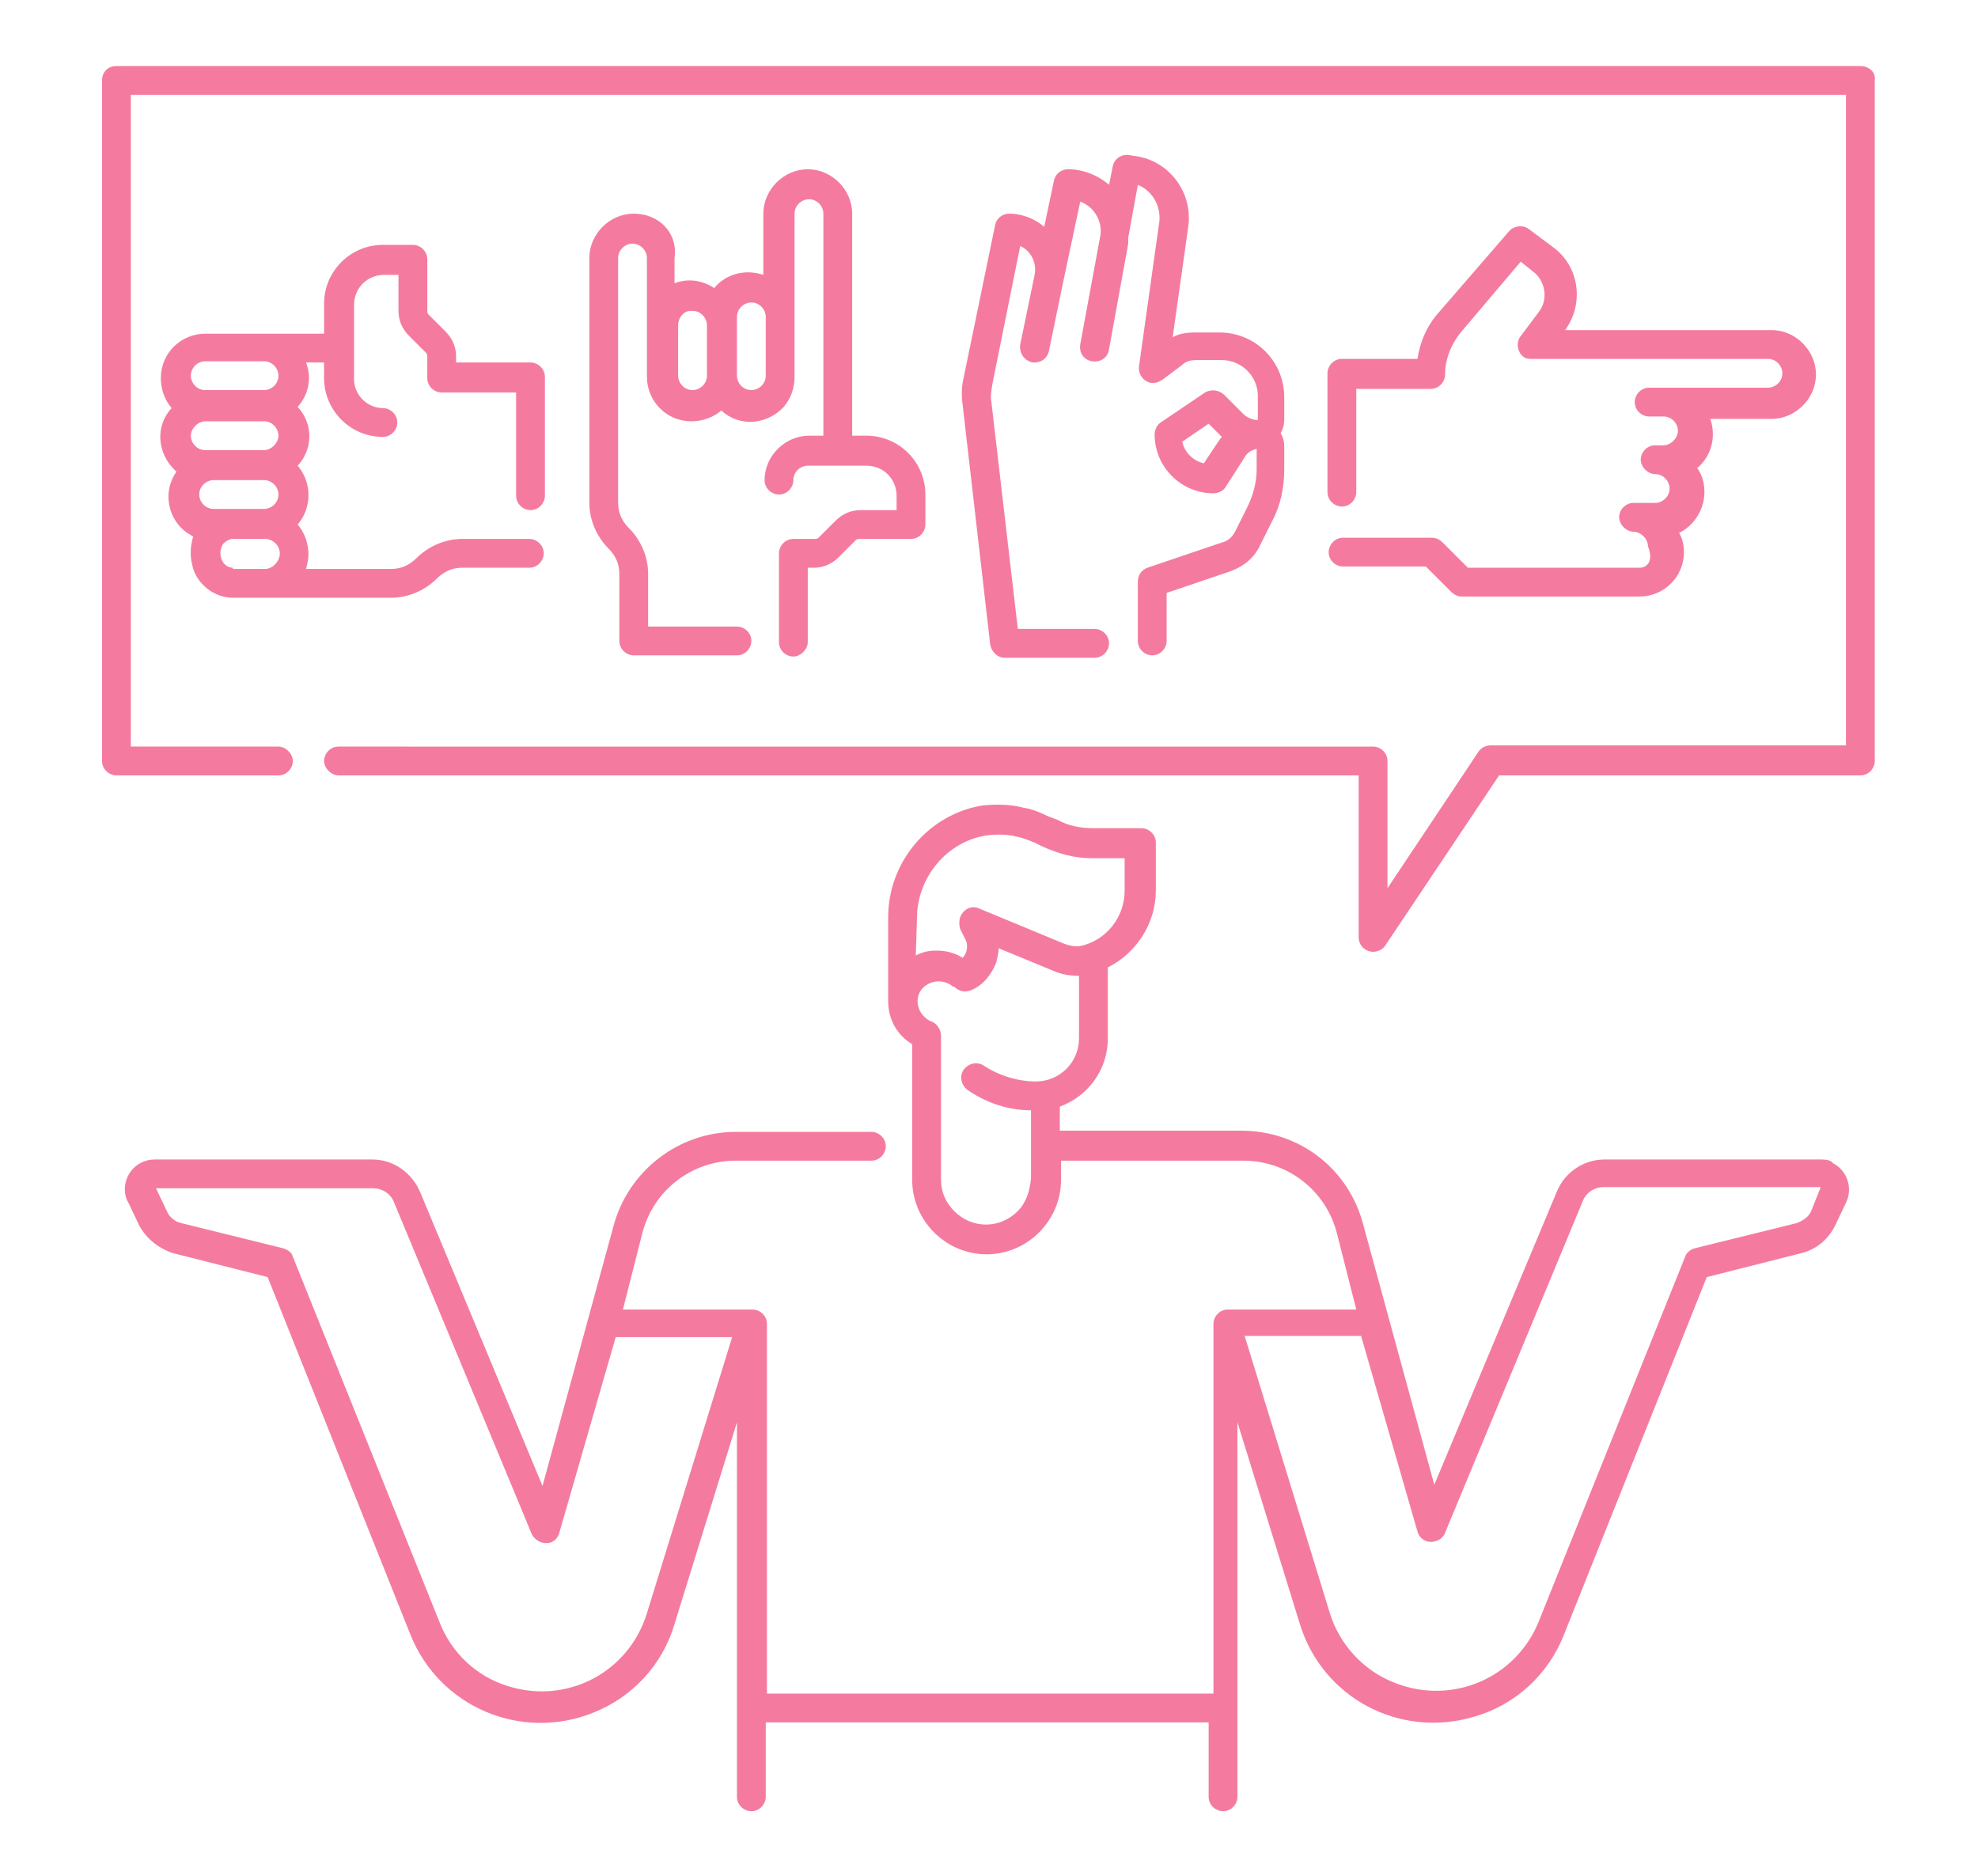
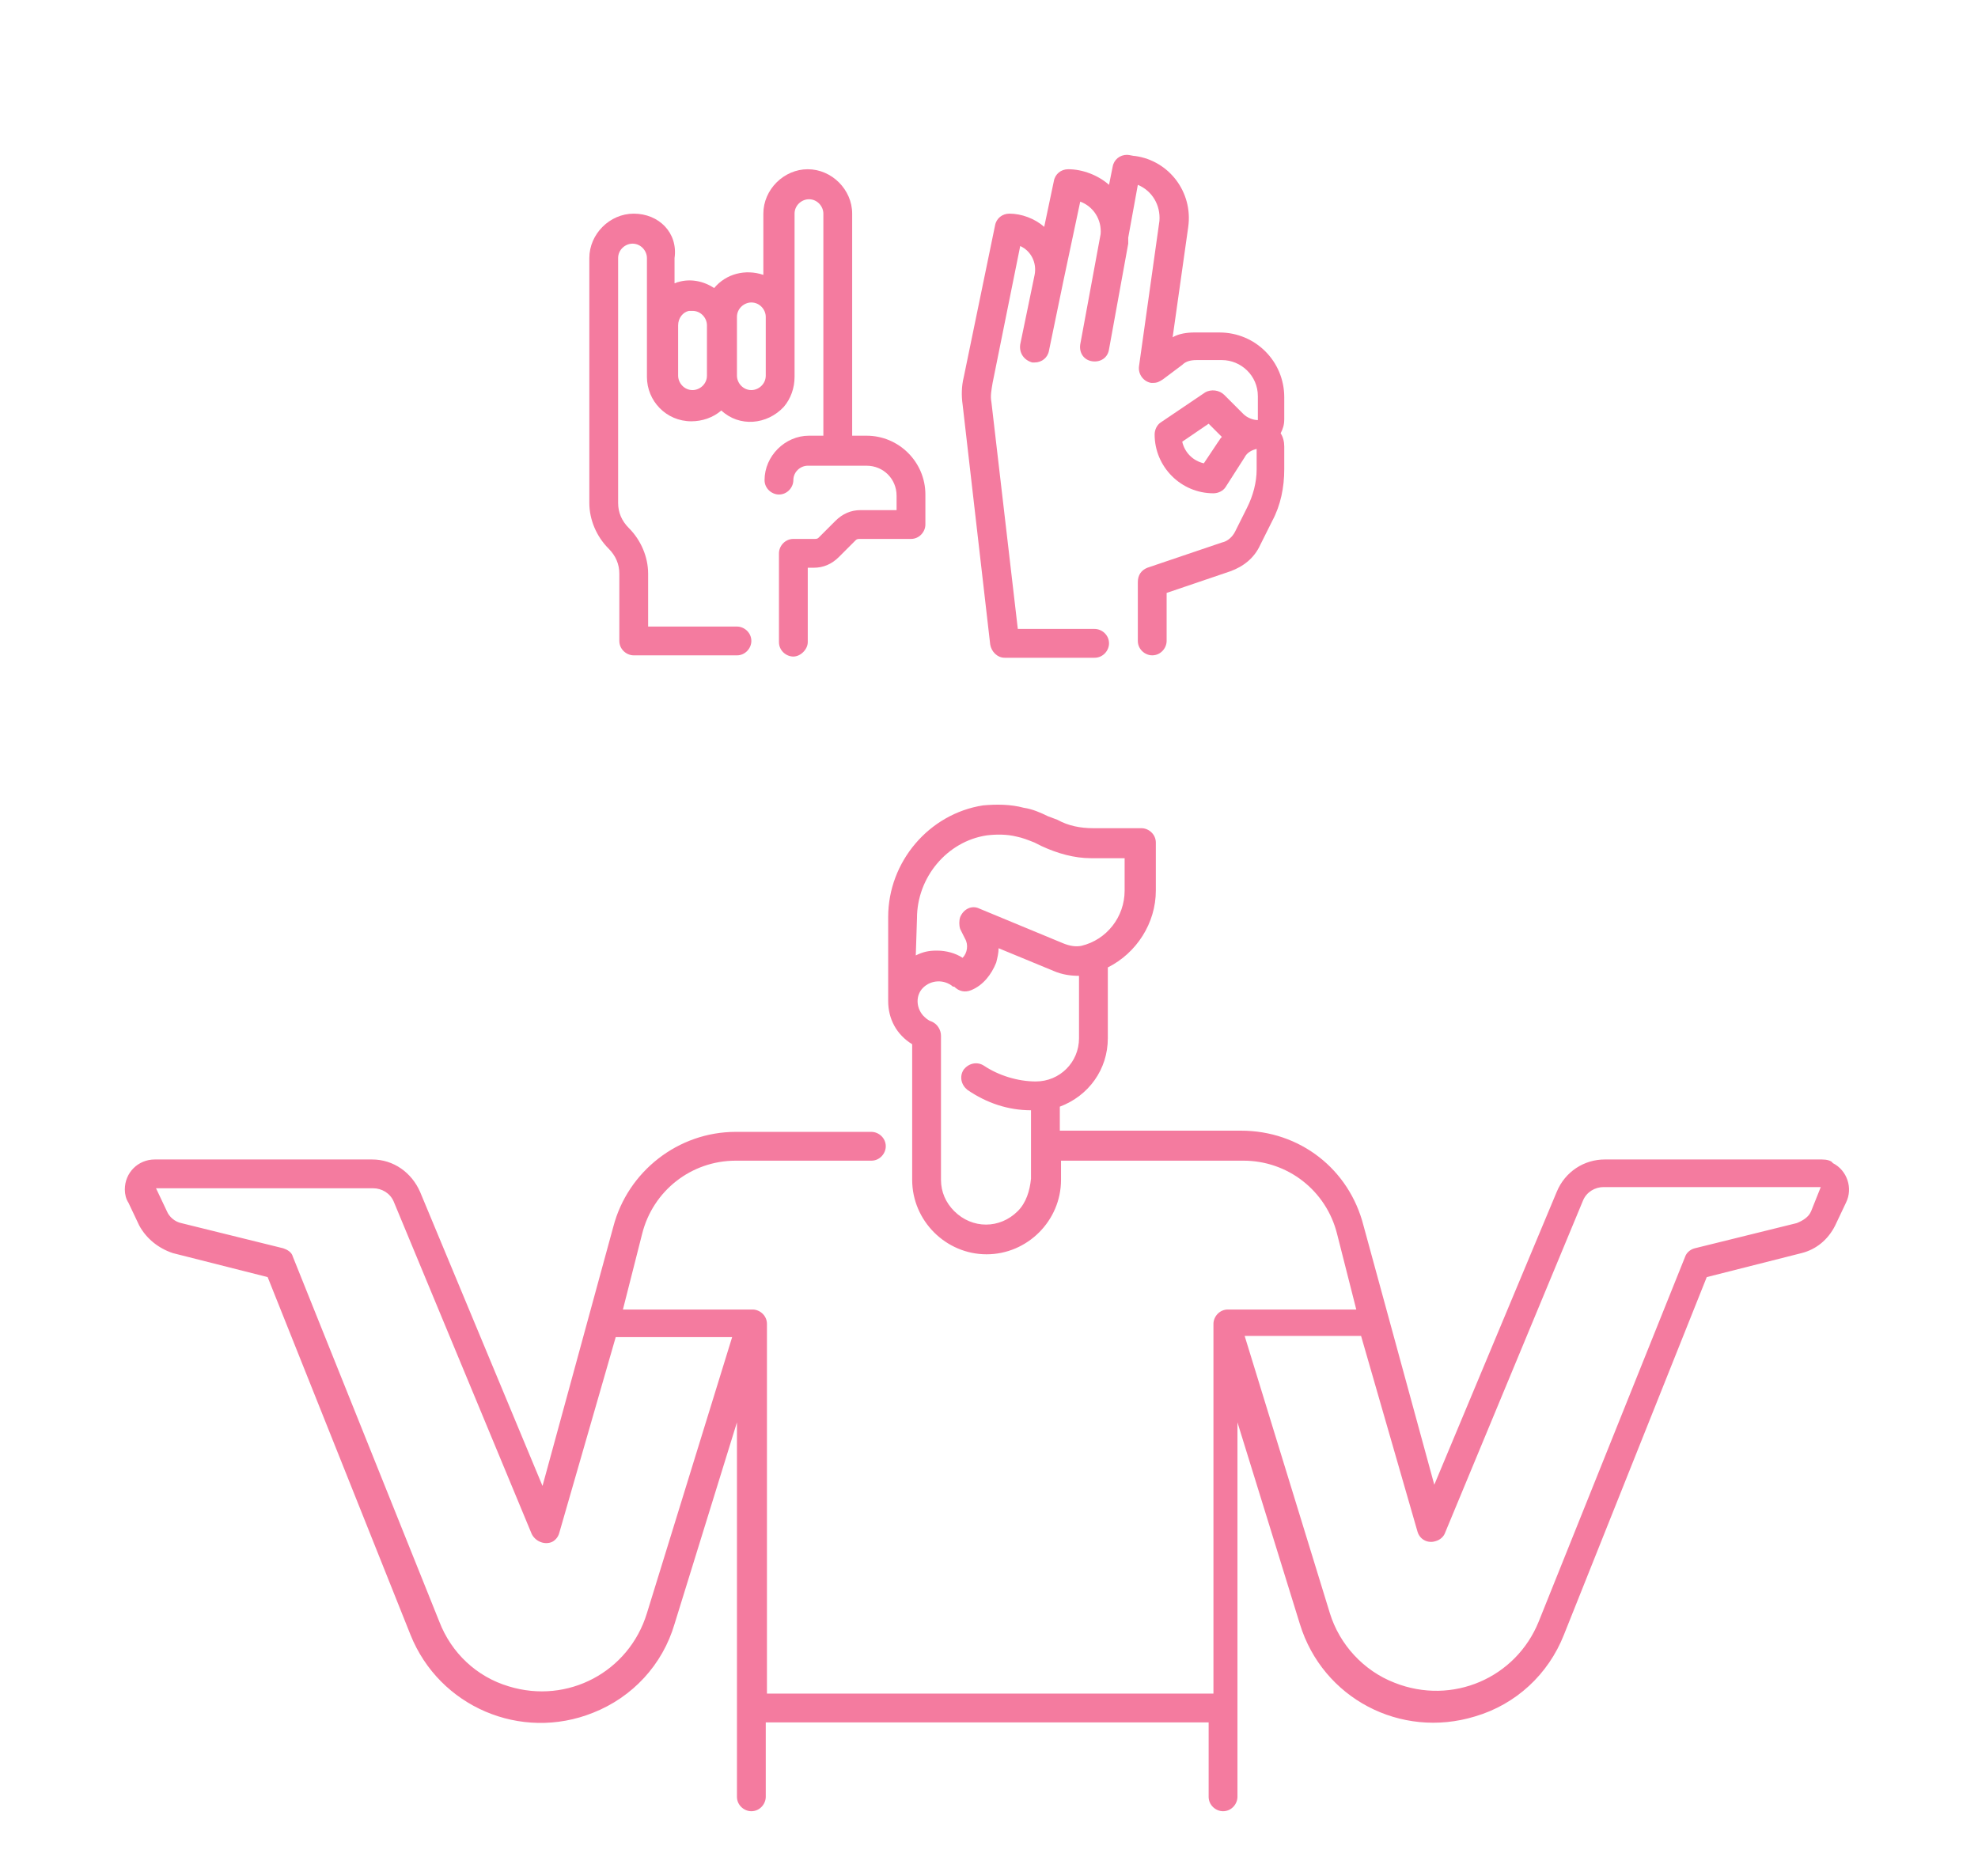
<svg xmlns="http://www.w3.org/2000/svg" version="1.2" baseProfile="tiny" id="Layer_1" x="0px" y="0px" viewBox="0 0 164.8 156.3" overflow="visible" xml:space="preserve">
  <g>
    <path fill="#F47B9F" d="M151.8,96.6h-18.1c-1.7,0-3.3,1-4,2.7l-10.2,24.4l-5.9-21.6c-1.2-4.7-5.3-7.9-10.2-7.9H88.3v-2   c2.4-0.9,4-3.1,4-5.7v-5.9c2.4-1.2,4-3.7,4-6.4v-4c0-0.7-0.6-1.2-1.2-1.2h-4c-1.1,0-2.1-0.2-3-0.7L87.3,68c-0.6-0.3-1.3-0.6-2-0.7   C84.2,67,83,67,81.9,67.1c-4.5,0.7-7.9,4.7-7.9,9.3v7h0c0,1.5,0.7,2.8,2,3.6v11.3c0,3.4,2.8,6.2,6.2,6.2c3.4,0,6.2-2.8,6.2-6.2   c0,0,0,0,0,0v-1.6h15.2c3.7,0,6.9,2.5,7.8,6.1l1.6,6.3h-10.7c-0.7,0-1.2,0.6-1.2,1.2v30.8H63.9v-30.8c0-0.7-0.6-1.2-1.2-1.2H51.9   l1.6-6.3c0.9-3.6,4.1-6.1,7.8-6.1h11.3c0.7,0,1.2-0.6,1.2-1.2c0-0.7-0.6-1.2-1.2-1.2H61.3c-4.8,0-9,3.3-10.2,7.9l-5.9,21.6L35,99.3   c-0.7-1.6-2.2-2.7-4-2.7H12.9c-1.4,0-2.5,1.1-2.5,2.5c0,0.4,0.1,0.8,0.3,1.1l0.9,1.9c0.6,1.1,1.6,1.9,2.8,2.3l7.9,2l11.9,29.8   c2.4,6,9.2,8.9,15.2,6.5c3.3-1.3,5.8-4,6.8-7.4l5.2-16.8v31.2c0,0.7,0.6,1.2,1.2,1.2c0.7,0,1.2-0.6,1.2-1.2v-6.2h36.9v6.2   c0,0.7,0.6,1.2,1.2,1.2c0.7,0,1.2-0.6,1.2-1.2v-31.2l5.2,16.8c1.9,6.2,8.4,9.6,14.6,7.7c3.4-1,6.1-3.5,7.4-6.8l11.9-29.8l7.9-2   c1.2-0.3,2.2-1.1,2.8-2.3l0.9-1.9c0.6-1.2,0.1-2.7-1.1-3.3C152.6,96.7,152.2,96.6,151.8,96.6z M76.4,76.5c0-3.4,2.5-6.4,5.8-6.9   c0.8-0.1,1.7-0.1,2.5,0.1c0.5,0.1,1,0.3,1.5,0.5l0.6,0.3c1.3,0.6,2.7,1,4.1,1h2.8v2.7c0,2.2-1.5,4.1-3.6,4.6c-0.5,0.1-1,0-1.5-0.2   l-7-2.9c-0.6-0.3-1.3,0-1.6,0.7c-0.1,0.3-0.1,0.7,0,1l0.4,0.8c0.3,0.5,0.2,1.2-0.2,1.6c-0.6-0.4-1.4-0.6-2.1-0.6c0,0-0.1,0-0.1,0   c-0.6,0-1.1,0.1-1.7,0.4L76.4,76.5z M84.8,100.9c-1.5,1.5-3.8,1.5-5.3,0c-0.7-0.7-1.1-1.6-1.1-2.6v-12c0-0.5-0.3-1-0.8-1.2   c-0.3-0.1-0.5-0.3-0.7-0.5c-0.6-0.7-0.6-1.7,0-2.3c0.7-0.7,1.8-0.7,2.5-0.1c0,0,0,0,0.1,0c0.4,0.4,0.9,0.5,1.4,0.3   c1-0.4,1.7-1.3,2.1-2.3c0.1-0.4,0.2-0.8,0.2-1.2l4.6,1.9c0.7,0.3,1.4,0.4,2.1,0.4v5.2c0,2-1.6,3.6-3.6,3.6c-1.5,0-3.1-0.5-4.3-1.3   c-0.6-0.4-1.3-0.2-1.7,0.3c-0.4,0.6-0.2,1.3,0.3,1.7c1.6,1.1,3.4,1.7,5.3,1.7v5.7C85.8,99.2,85.5,100.2,84.8,100.9z M53.9,134.4   c-1.5,4.9-6.6,7.6-11.5,6.1c-2.7-0.8-4.8-2.8-5.8-5.4l-12.2-30.4c-0.1-0.4-0.5-0.6-0.8-0.7l-8.5-2.1c-0.5-0.1-1-0.5-1.2-1l-0.9-1.9   h18.1c0.7,0,1.4,0.4,1.7,1.1l11.5,27.7c0.3,0.6,1,0.9,1.6,0.7c0.3-0.1,0.6-0.4,0.7-0.8l4.7-16.3H61L53.9,134.4z M150.9,100.9   c-0.2,0.5-0.7,0.8-1.2,1l-8.5,2.1c-0.4,0.1-0.7,0.4-0.8,0.7l-12.2,30.4c-1.9,4.7-7.2,7-12,5.1c-2.6-1-4.6-3.2-5.4-5.8l-7.1-23.1   h9.7l4.7,16.3c0.2,0.7,0.9,1,1.5,0.8c0.4-0.1,0.7-0.4,0.8-0.7l11.5-27.7c0.3-0.7,1-1.1,1.7-1.1h18.1L150.9,100.9z" />
-     <path fill="#F47B9F" d="M16,47c0.3,1.6,1.8,2.8,3.4,2.8h13.2c1.4,0,2.8-0.6,3.8-1.6c0.6-0.6,1.3-0.9,2.1-0.9h5.6   c0.7,0,1.2-0.6,1.2-1.2c0-0.7-0.6-1.2-1.2-1.2h-5.6c-1.4,0-2.8,0.6-3.8,1.6c-0.6,0.6-1.3,0.9-2.1,0.9h-7.1c0.1-0.4,0.2-0.8,0.2-1.2   c0-0.9-0.3-1.8-0.9-2.5c1.2-1.4,1.2-3.5,0-4.9c1.3-1.4,1.3-3.5,0-4.9c0.9-1,1.2-2.4,0.7-3.7H27v1.3c0,2.7,2.2,4.9,4.9,4.9   c0.7,0,1.2-0.6,1.2-1.2c0-0.7-0.6-1.2-1.2-1.2c-1.3,0-2.4-1.1-2.4-2.4v-6.2c0-1.4,1.1-2.5,2.5-2.5h1.2v3c0,0.8,0.3,1.5,0.9,2.1   l1.4,1.4c0.1,0.1,0.1,0.2,0.1,0.4v1.7c0,0.7,0.6,1.2,1.2,1.2H43v8.6c0,0.7,0.6,1.2,1.2,1.2c0.7,0,1.2-0.6,1.2-1.2v-9.9   c0-0.7-0.6-1.2-1.2-1.2H38v-0.5c0-0.8-0.3-1.5-0.9-2.1l-1.4-1.4c-0.1-0.1-0.1-0.2-0.1-0.4v-4.2c0-0.7-0.6-1.2-1.2-1.2h-2.5   c-2.7,0-4.9,2.2-4.9,4.9v2.5h-9.9c-2,0-3.7,1.6-3.7,3.7c0,0.9,0.3,1.8,0.9,2.5c-1.4,1.5-1.2,3.8,0.3,5.2c0,0,0.1,0.1,0.1,0.1   c-1.2,1.7-0.7,4,0.9,5.1c0.2,0.1,0.3,0.2,0.5,0.3C15.9,45.3,15.8,46.2,16,47z M19.4,47.3c-0.5,0-0.9-0.4-1-0.9   c-0.1-0.4,0-0.8,0.2-1.1c0.2-0.2,0.5-0.4,0.8-0.4h2.8c0.7,0.1,1.2,0.7,1.1,1.4c-0.1,0.5-0.5,1-1.1,1.1H19.4z M17.8,42.4   c-0.7,0-1.2-0.6-1.2-1.2c0-0.7,0.6-1.2,1.2-1.2H22c0.7,0,1.2,0.6,1.2,1.2c0,0.7-0.6,1.2-1.2,1.2H17.8z M17.1,37.5   c-0.7,0-1.2-0.6-1.2-1.2s0.6-1.2,1.2-1.2H22c0.7,0,1.2,0.6,1.2,1.2s-0.6,1.2-1.2,1.2H17.1z M17.1,30.1H22c0.7,0,1.2,0.6,1.2,1.2   c0,0.7-0.6,1.2-1.2,1.2h-4.9c-0.7,0-1.2-0.6-1.2-1.2C15.9,30.7,16.4,30.1,17.1,30.1z" />
    <path fill="#F47B9F" d="M52.8,17.8c-2,0-3.7,1.7-3.7,3.7v20.4c0,1.4,0.6,2.8,1.6,3.8c0.6,0.6,0.9,1.3,0.9,2.1v5.6   c0,0.7,0.6,1.2,1.2,1.2h8.6c0.7,0,1.2-0.6,1.2-1.2c0-0.7-0.6-1.2-1.2-1.2h-7.4v-4.4c0-1.4-0.6-2.8-1.6-3.8   c-0.6-0.6-0.9-1.3-0.9-2.1V21.5c0-0.7,0.6-1.2,1.2-1.2c0.7,0,1.2,0.6,1.2,1.2v9.9c0,2,1.6,3.7,3.7,3.7c0.9,0,1.8-0.3,2.5-0.9   c1.5,1.4,3.8,1.2,5.2-0.3c0.6-0.7,0.9-1.6,0.9-2.5V17.8c0-0.7,0.6-1.2,1.2-1.2c0.7,0,1.2,0.6,1.2,1.2v18.5h-1.2   c-2,0-3.7,1.7-3.7,3.7c0,0.7,0.6,1.2,1.2,1.2c0.7,0,1.2-0.6,1.2-1.2c0-0.7,0.6-1.2,1.2-1.2h4.9c1.4,0,2.5,1.1,2.5,2.5v1.2h-3   c-0.8,0-1.5,0.3-2.1,0.9l-1.4,1.4c-0.1,0.1-0.2,0.1-0.4,0.1h-1.7c-0.7,0-1.2,0.6-1.2,1.2v7.4c0,0.7,0.6,1.2,1.2,1.2   s1.2-0.6,1.2-1.2v-6.2h0.5c0.8,0,1.5-0.3,2.1-0.9l1.4-1.4c0.1-0.1,0.2-0.1,0.4-0.1h4.2c0.7,0,1.2-0.6,1.2-1.2v-2.5   c0-2.7-2.2-4.9-4.9-4.9h-1.2V17.8c0-2-1.7-3.7-3.7-3.7c-2,0-3.7,1.7-3.7,3.7v5.1c-1.5-0.5-3.1-0.1-4.1,1.1c-0.9-0.6-2-0.8-3-0.5   c-0.1,0-0.2,0.1-0.3,0.1v-2.1C56.5,19.4,54.9,17.8,52.8,17.8z M61.4,26.4c0-0.7,0.6-1.2,1.2-1.2c0.7,0,1.2,0.6,1.2,1.2v4.9   c0,0.7-0.6,1.2-1.2,1.2c-0.7,0-1.2-0.6-1.2-1.2V26.4z M57.4,25.9c0.1,0,0.2,0,0.3,0c0.7,0,1.2,0.6,1.2,1.2v4.2   c0,0.7-0.6,1.2-1.2,1.2c-0.7,0-1.2-0.6-1.2-1.2v-4.2C56.5,26.5,56.9,26,57.4,25.9z" />
-     <path fill="#F47B9F" d="M136.6,47.3h-14.3l-2.1-2.1c-0.2-0.2-0.5-0.4-0.9-0.4h-7.4c-0.7,0-1.2,0.6-1.2,1.2c0,0.7,0.6,1.2,1.2,1.2   h6.9l2.1,2.1c0.2,0.2,0.5,0.4,0.9,0.4h14.8c2,0,3.7-1.6,3.7-3.7c0-0.5-0.1-1.1-0.4-1.6c1.8-0.9,2.6-3.1,1.8-4.9   c-0.1-0.2-0.2-0.4-0.3-0.5c1.2-1,1.6-2.6,1.1-4.1h5.1c2,0,3.7-1.7,3.7-3.7s-1.7-3.7-3.7-3.7h-17.2c1.6-2.2,1.2-5.3-1-6.9l-2-1.5   c-0.5-0.4-1.3-0.3-1.7,0.2l-5.8,6.7c-1,1.1-1.6,2.5-1.8,3.9h-6.3c-0.7,0-1.2,0.6-1.2,1.2v9.9c0,0.7,0.6,1.2,1.2,1.2   c0.7,0,1.2-0.6,1.2-1.2v-8.6h6.2c0.7,0,1.2-0.6,1.2-1.2c0-1.3,0.5-2.5,1.3-3.5l5-5.9l1,0.8c1.1,0.8,1.3,2.4,0.5,3.4l-1.5,2   c-0.4,0.5-0.3,1.3,0.2,1.7c0.2,0.2,0.5,0.2,0.7,0.2h19.7c0.7,0,1.2,0.6,1.2,1.2c0,0.7-0.6,1.2-1.2,1.2h-9.9c-0.7,0-1.2,0.6-1.2,1.2   c0,0.7,0.6,1.2,1.2,1.2h1.2c0.7,0,1.2,0.6,1.2,1.2s-0.6,1.2-1.2,1.2h-0.7c-0.7,0-1.2,0.6-1.2,1.2s0.6,1.2,1.2,1.2   c0.7,0,1.2,0.6,1.2,1.2c0,0.7-0.6,1.2-1.2,1.2h-1.8c-0.7,0-1.2,0.6-1.2,1.2s0.6,1.2,1.2,1.2s1.2,0.6,1.2,1.2   C137.8,46.8,137.2,47.3,136.6,47.3z" />
-     <path fill="#F47B9F" d="M155,5.5H9.7C9,5.5,8.5,6,8.5,6.7v56.7c0,0.7,0.6,1.2,1.2,1.2h13.5c0.7,0,1.2-0.6,1.2-1.2s-0.6-1.2-1.2-1.2   H10.9V7.9h142.9v54.2h-29.6c-0.4,0-0.8,0.2-1,0.5l-7.6,11.4V63.4c0-0.7-0.6-1.2-1.2-1.2H28.2c-0.7,0-1.2,0.6-1.2,1.2   s0.6,1.2,1.2,1.2h85v13.5c0,0.7,0.6,1.2,1.2,1.2c0.4,0,0.8-0.2,1-0.5l9.5-14.2H155c0.7,0,1.2-0.6,1.2-1.2V6.7   C156.3,6,155.7,5.5,155,5.5z" />
    <path fill="#F47B9F" d="M107,33.1c0-3-2.4-5.4-5.4-5.4l0,0h-2.1c-0.6,0-1.3,0.1-1.8,0.4l1.3-9.2c0.4-2.9-1.6-5.5-4.4-5.9   c-0.2,0-0.5-0.1-0.7-0.1c-0.6,0-1.1,0.4-1.2,1l-0.3,1.5c-0.9-0.8-2.2-1.3-3.4-1.3c-0.6,0-1.1,0.4-1.2,1l-0.8,3.8   c-0.8-0.7-1.9-1.1-2.9-1.1c-0.6,0-1.1,0.4-1.2,1l-2.6,12.6c-0.2,0.8-0.2,1.6-0.1,2.3l2.3,20c0.1,0.6,0.6,1.1,1.2,1.1h7.5   c0.7,0,1.2-0.6,1.2-1.2c0-0.7-0.6-1.2-1.2-1.2h-6.4l-2.2-18.9c-0.1-0.5,0-1,0.1-1.6l2.3-11.4c0.9,0.4,1.4,1.4,1.2,2.4l-1.2,5.8   c-0.1,0.7,0.3,1.3,1,1.5c0,0,0,0,0,0c0.1,0,0.2,0,0.2,0c0.6,0,1.1-0.4,1.2-1l1.2-5.8v0l1.4-6.6c1.1,0.4,1.8,1.5,1.7,2.7l-1.7,9.2   c-0.1,0.7,0.3,1.3,1,1.4c0.7,0.1,1.3-0.3,1.4-1l1.6-8.8c0-0.1,0-0.1,0-0.2c0-0.1,0-0.2,0-0.3l0.8-4.4c1.2,0.5,1.9,1.7,1.8,3   l-1.7,12.1c-0.1,0.7,0.4,1.3,1,1.4c0,0,0,0,0,0c0.1,0,0.1,0,0.2,0c0.3,0,0.5-0.1,0.8-0.3l0,0l1.6-1.2c0.3-0.3,0.7-0.4,1.2-0.4h2.1   c1.6,0,3,1.3,3,3v0l0,2c-0.4,0-0.9-0.2-1.2-0.5l-1.6-1.6c-0.4-0.4-1.1-0.5-1.6-0.2l-3.7,2.5c-0.3,0.2-0.5,0.6-0.5,1   c0,2.7,2.2,4.9,4.9,4.9c0.4,0,0.8-0.2,1-0.5l1.6-2.5c0.2-0.4,0.6-0.6,1-0.7v1.7c0,1.1-0.3,2.2-0.8,3.2l-1,2   c-0.2,0.4-0.6,0.8-1.1,0.9l-6.2,2.1c-0.5,0.2-0.8,0.6-0.8,1.2v4.9c0,0.7,0.6,1.2,1.2,1.2c0.7,0,1.2-0.6,1.2-1.2v-4l5.3-1.8   c1.1-0.4,2-1.1,2.5-2.2l1-2c0.7-1.3,1-2.8,1-4.3v-1.9c0-0.4-0.1-0.8-0.3-1.1c0.2-0.4,0.3-0.7,0.3-1.2V33.1z M101.5,36.8l-1.2,1.8   c-0.9-0.2-1.6-0.9-1.8-1.8l2.2-1.5l0.9,0.9c0.1,0.1,0.1,0.1,0.2,0.2C101.6,36.6,101.6,36.7,101.5,36.8z" />
  </g>
</svg>